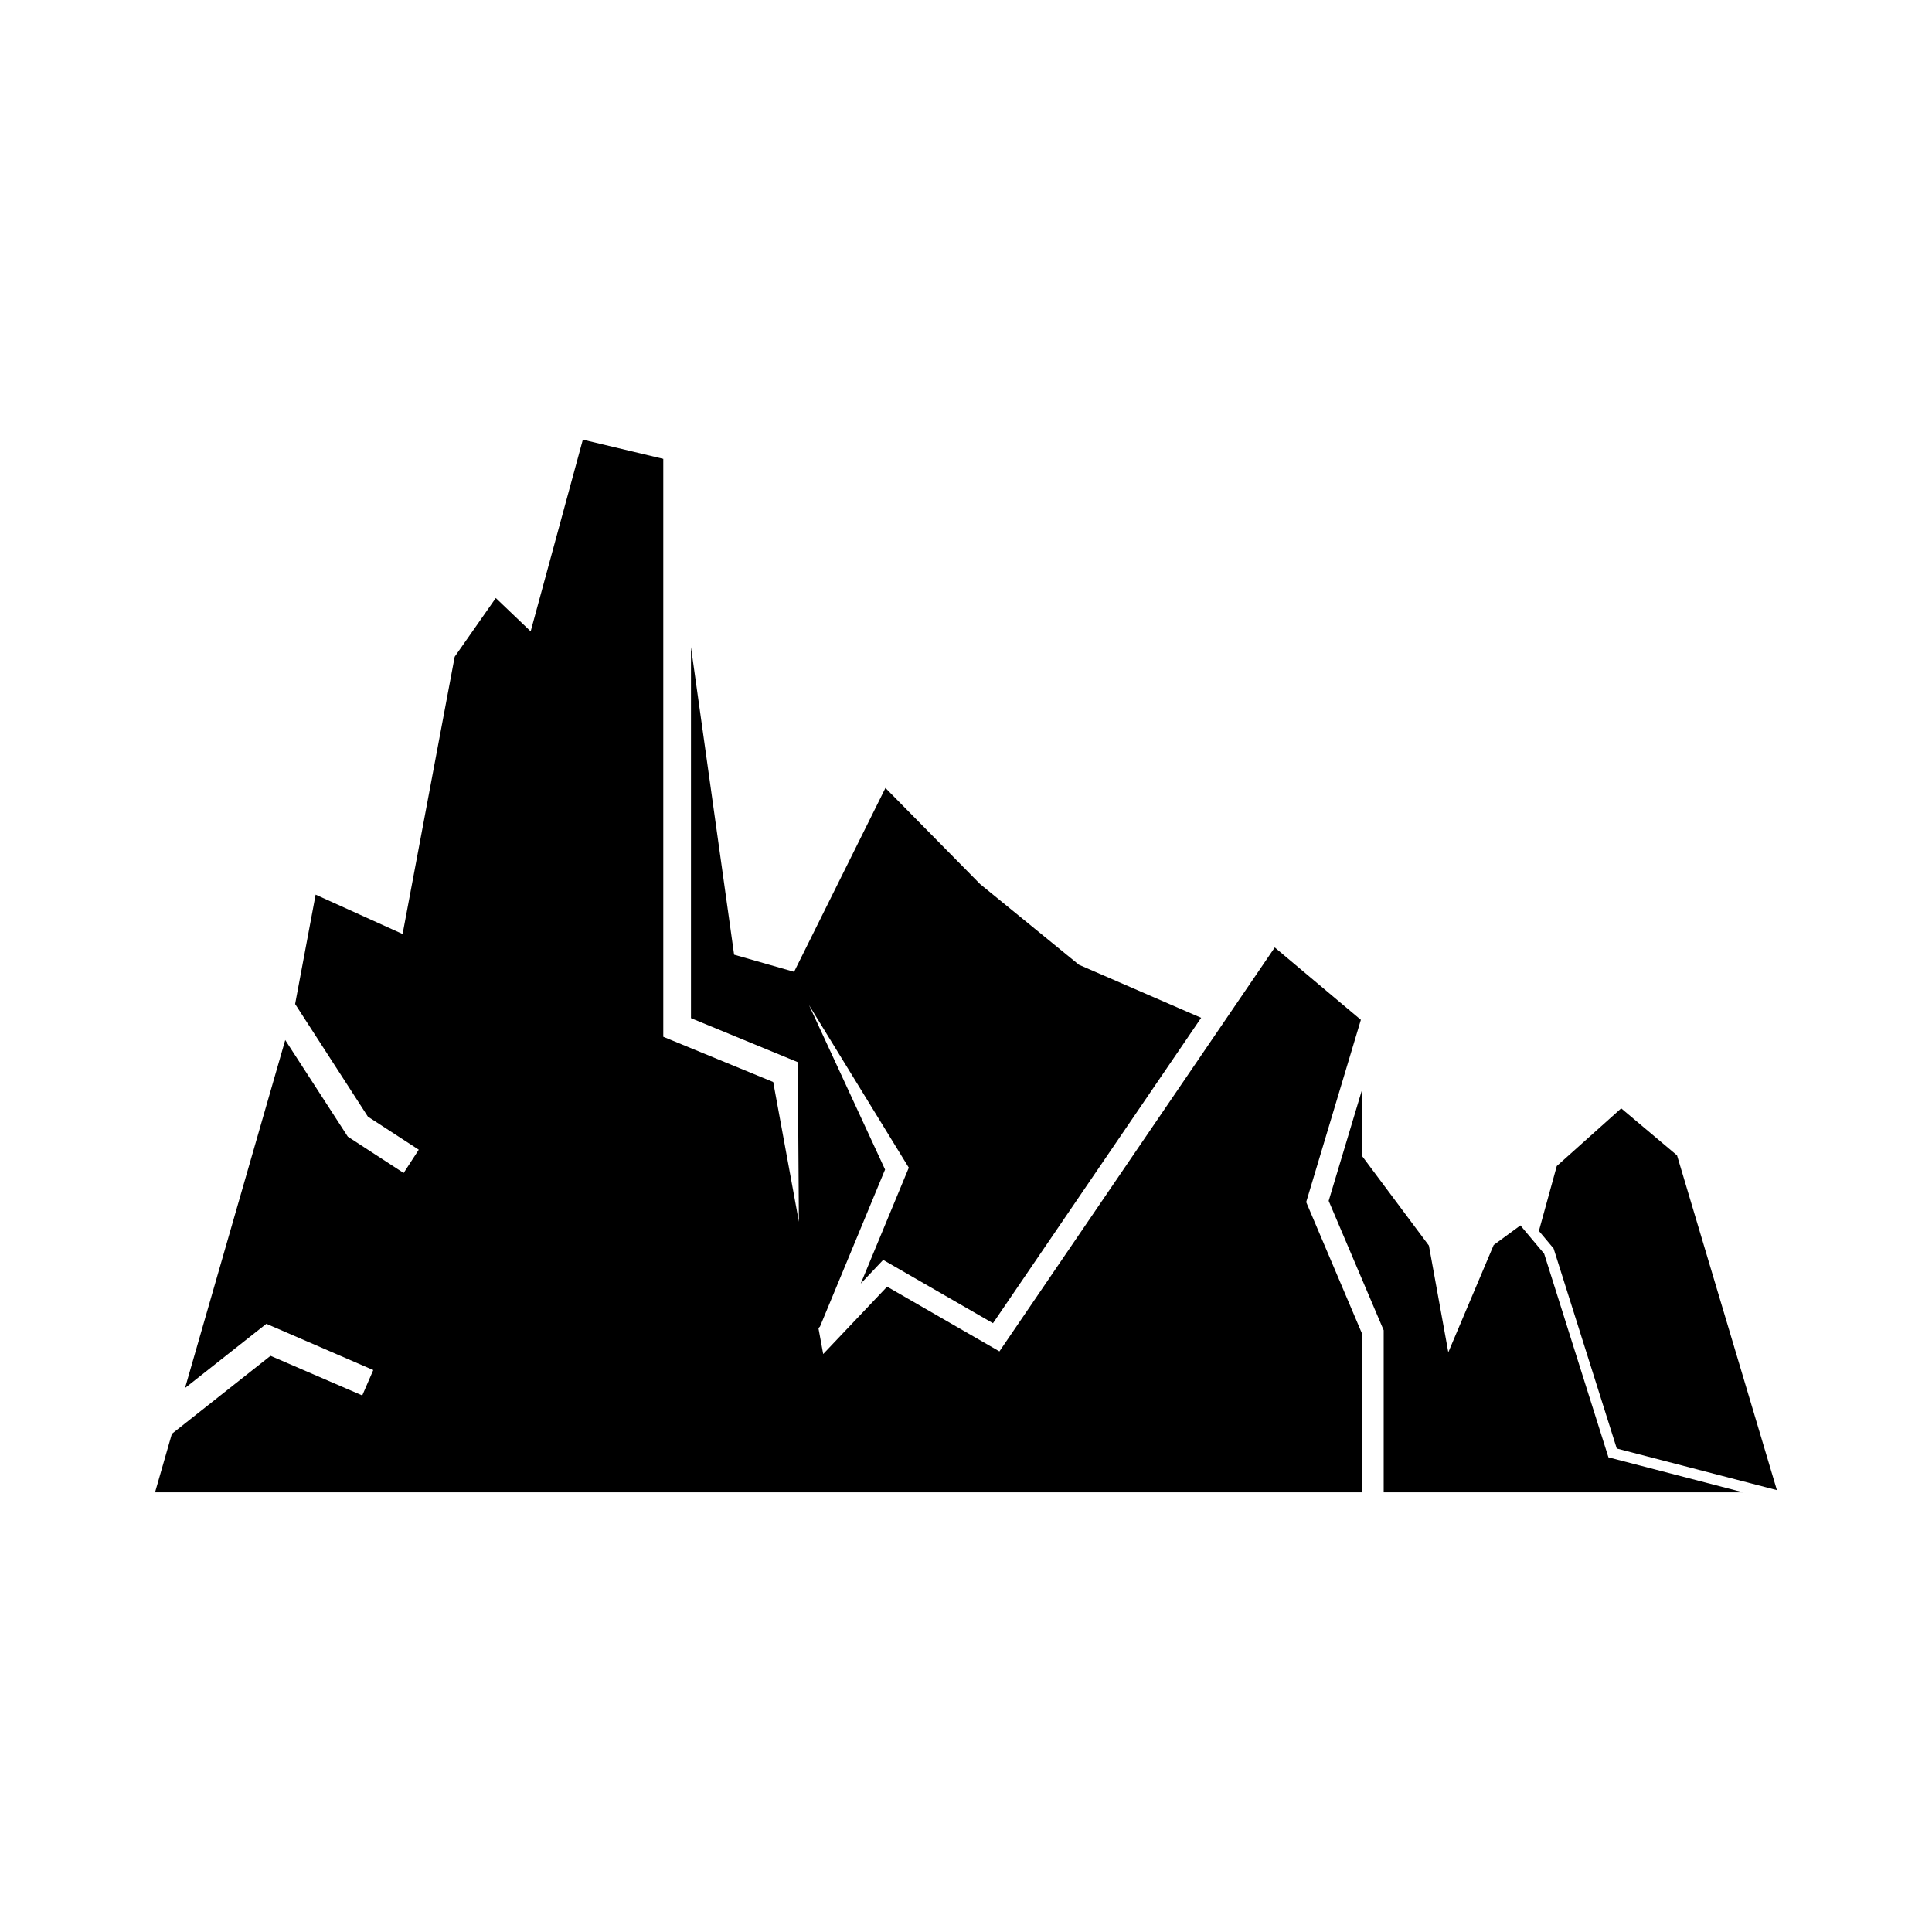
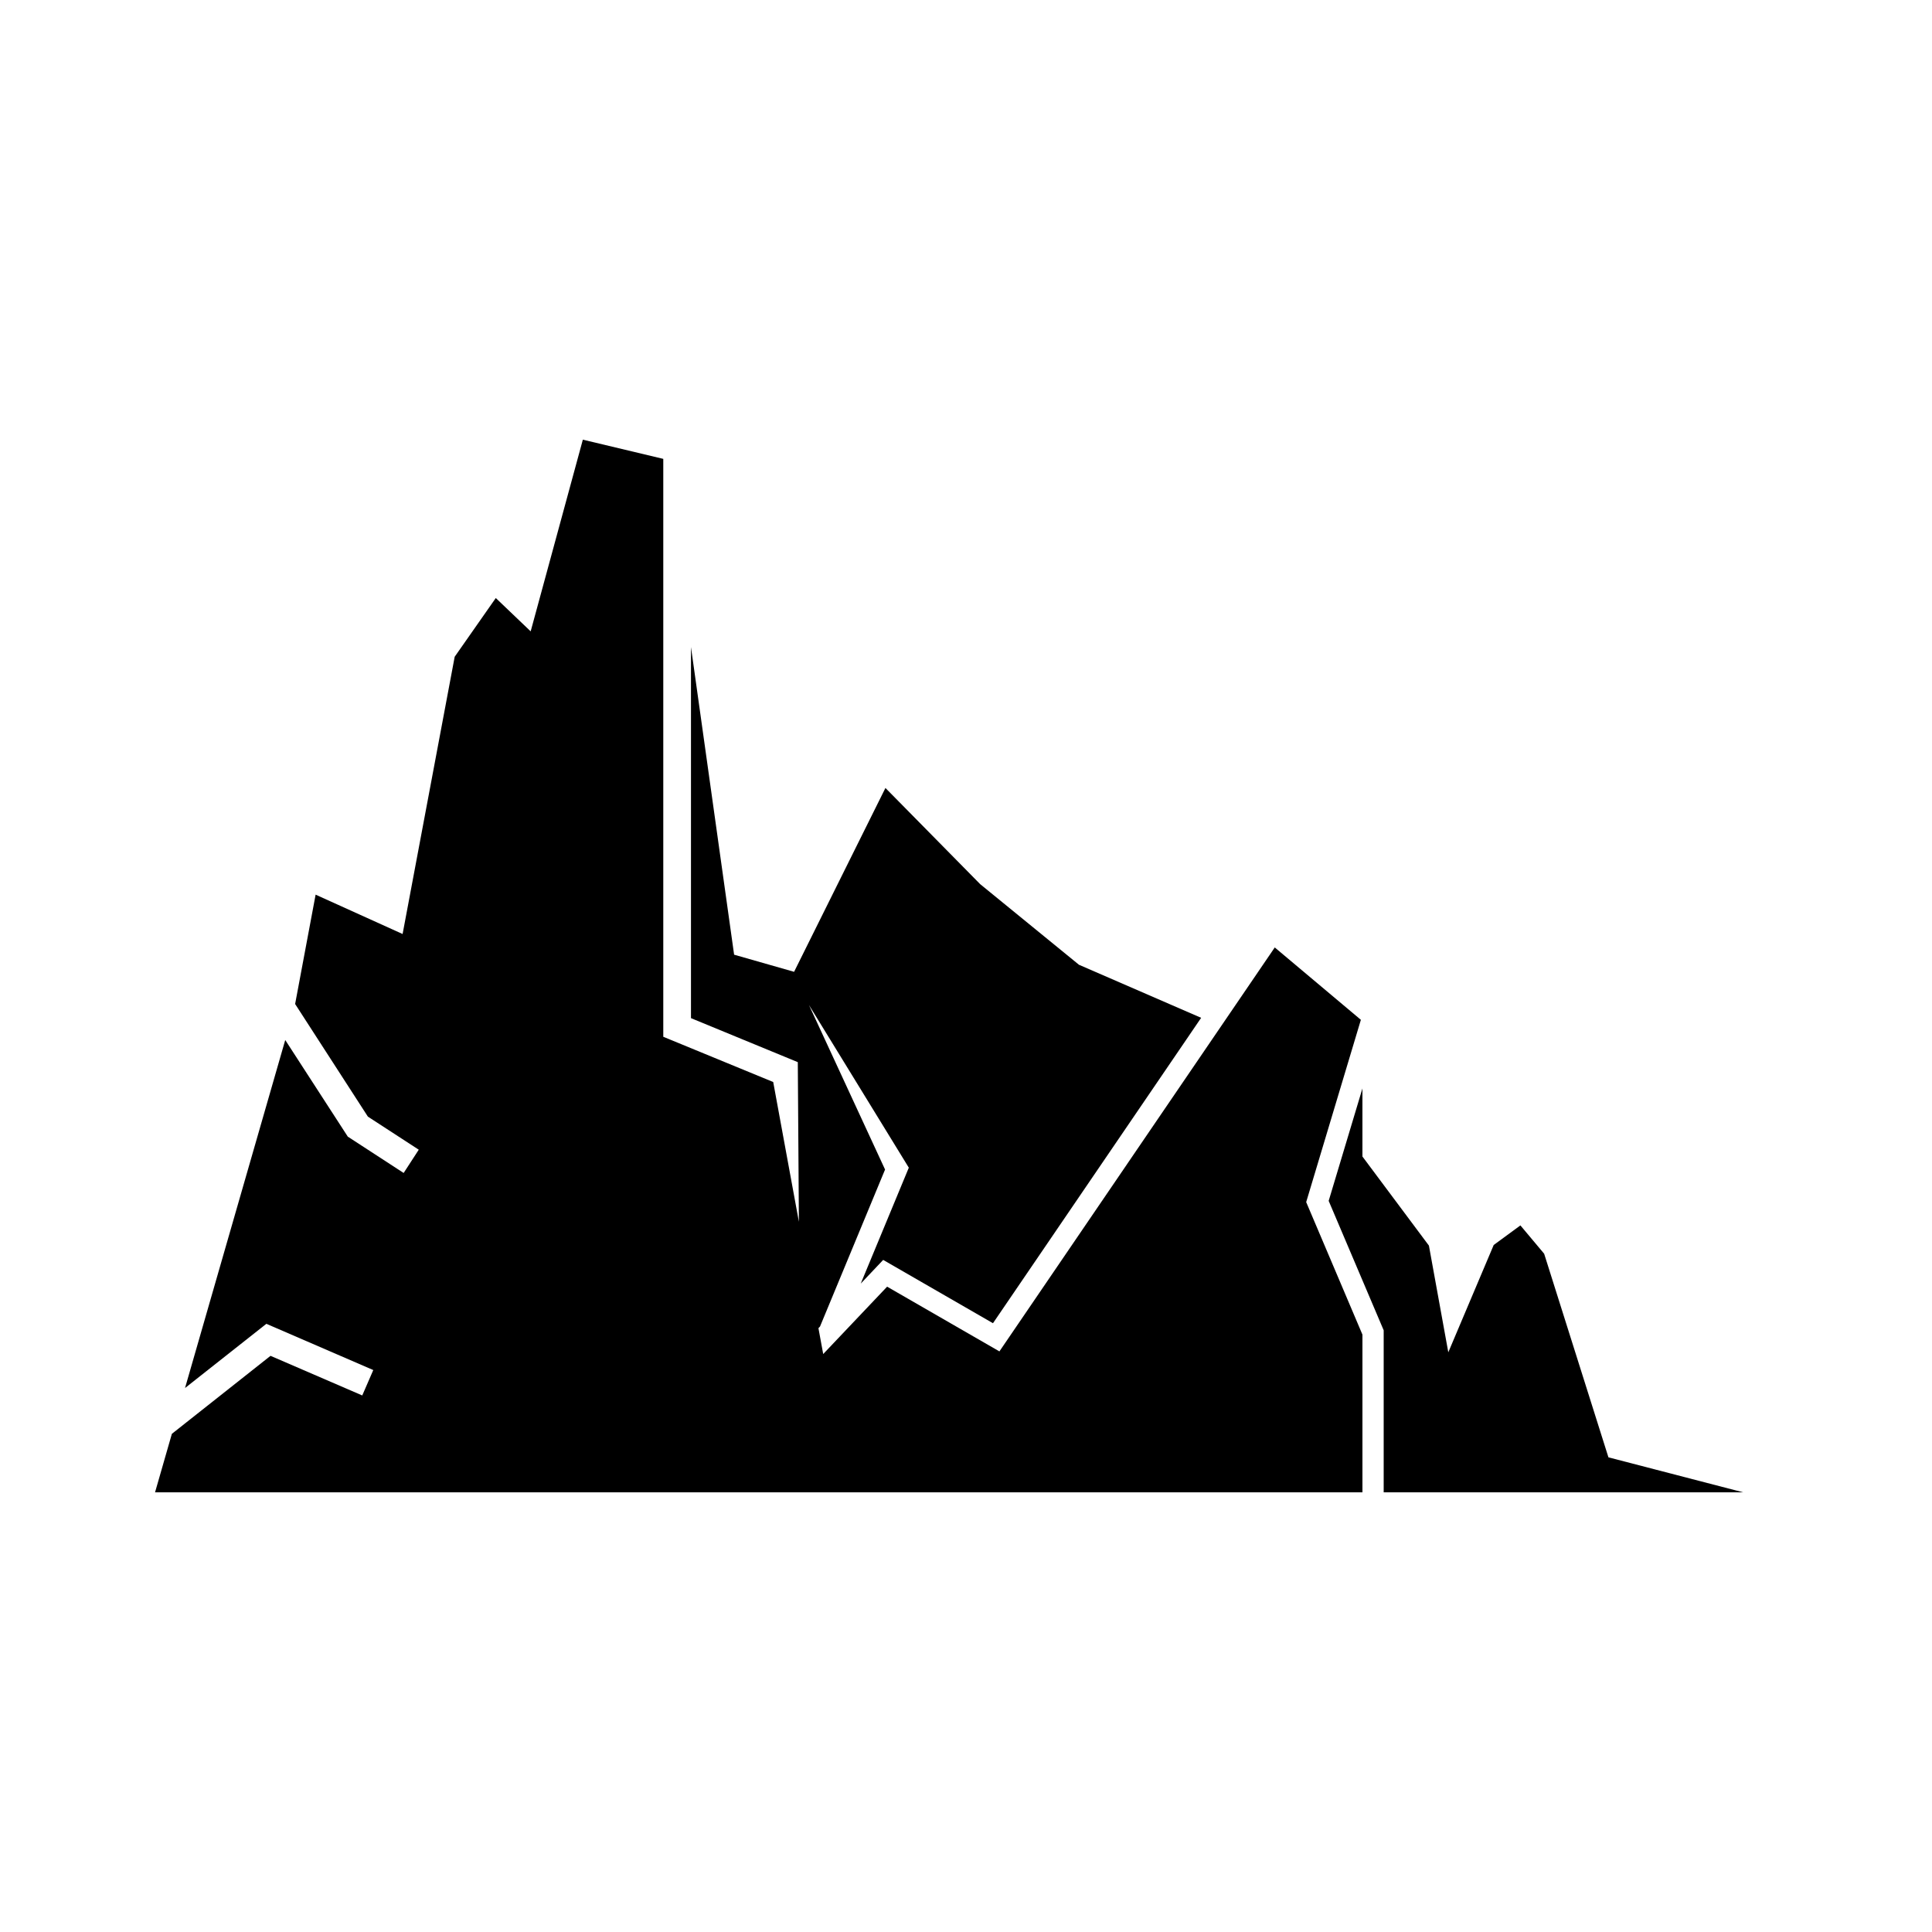
<svg xmlns="http://www.w3.org/2000/svg" fill="#000000" width="800px" height="800px" version="1.1" viewBox="144 144 512 512">
  <g>
    <path d="m368.89 539.48h136.17v-41.797l-14.906-35.113 14.492-48.309-22.82-19.176-72.969 107.05-29.762-17.156-16.938 17.855-1.262-6.856 0.414-0.434 17.242-41.602-20.168-43.609 26.461 43.113-12.738 30.719 5.945-6.277 29.098 16.777 55.168-80.934-32.379-14.059-26.184-21.367-25.105-25.484-24.207 48.719-15.895-4.539-11.43-81.527v98.344l28.309 11.664 0.289 42.297-6.805-37.035-29.133-11.988v-153.15l-21.316-5.086-13.828 50.797-9.242-8.832-10.891 15.562-13.805 73.477-23.051-10.43-5.43 28.98 19.281 29.844 13.484 8.766-4.004 6.168-14.805-9.633-16.578-25.602-26.555 92.223 21.555-17.016 28.332 12.254-2.922 6.731-24.309-10.5-26.145 20.672-4.457 15.496z" />
-     <path d="m588.43 450.18-14.793-12.457-17.074 15.289-4.738 17.199 3.898 4.656 16.738 53.004 42.438 11.023z" />
    <path d="m512.11 539.48h93.844l-35.703-9.273-17.035-53.957-6.293-7.504-7.074 5.184-12.035 28.445-5.137-28.277-17.621-23.613v-18.035l-8.945 29.793 14.578 34.297v42.941z" />
  </g>
</svg>